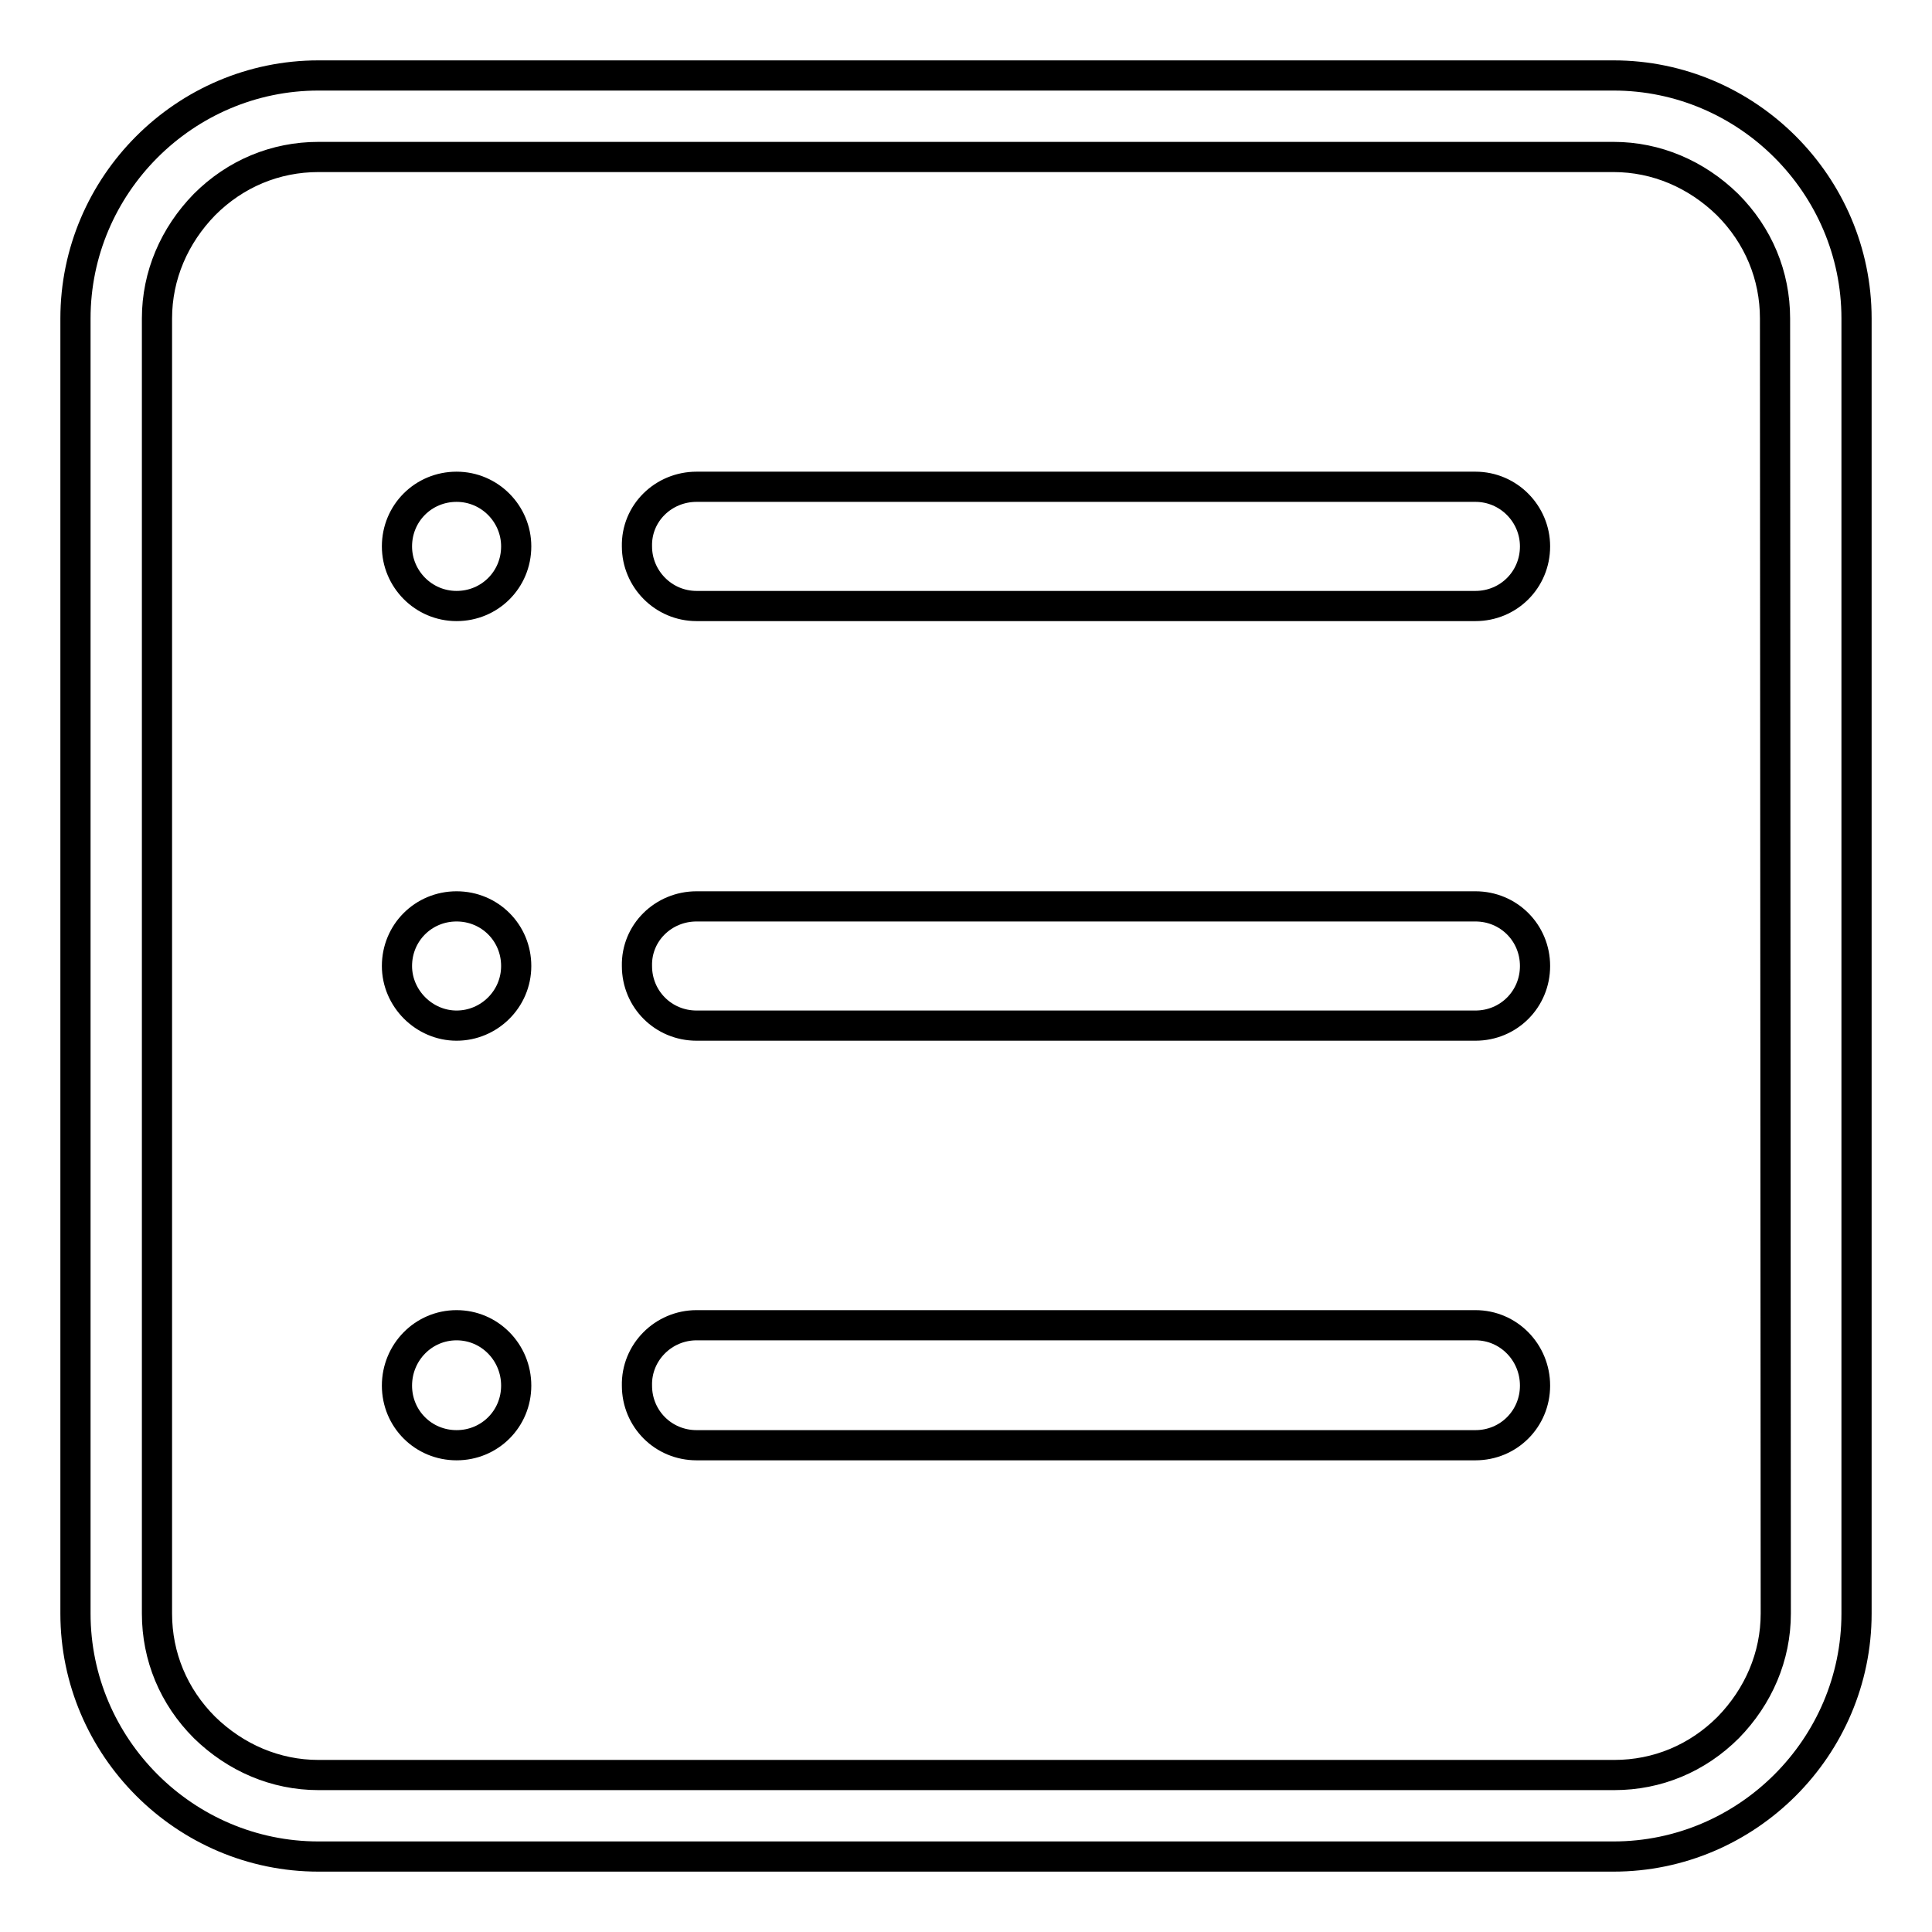
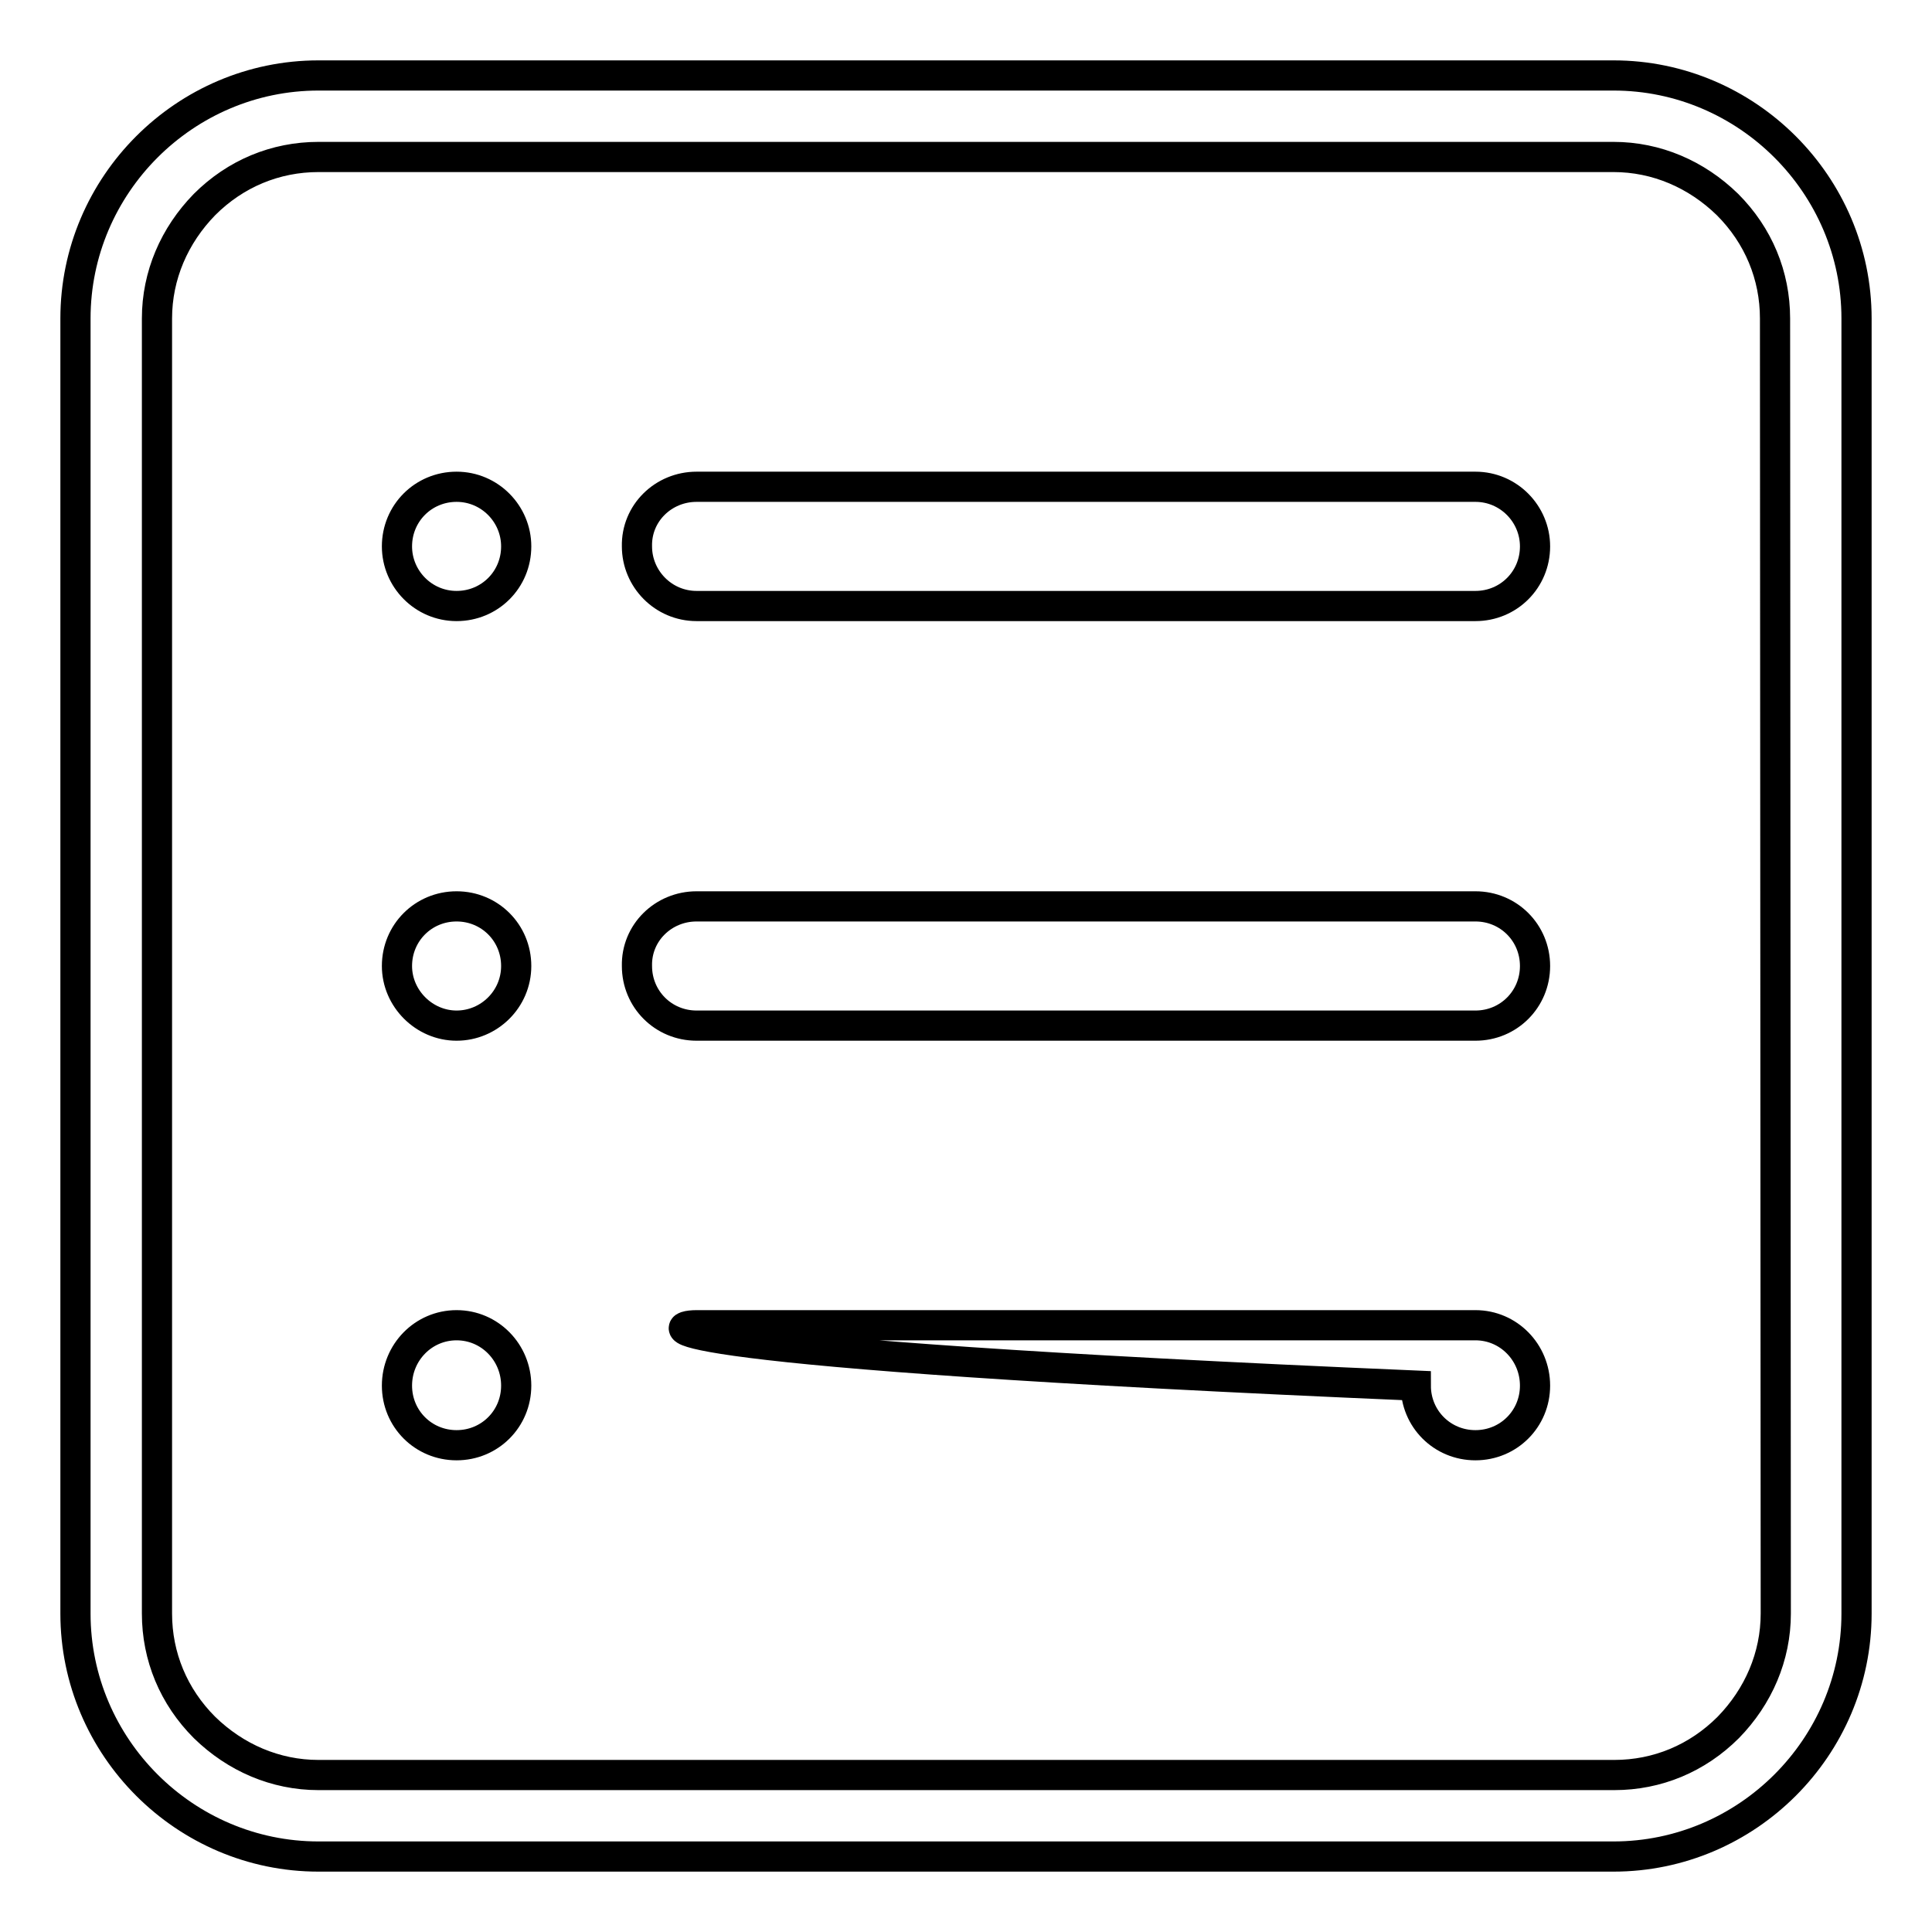
<svg xmlns="http://www.w3.org/2000/svg" version="1.1" x="0px" y="0px" viewBox="0 0 256 256" enable-background="new 0 0 256 256" xml:space="preserve">
  <g>
-     <path stroke-width="4" fill-opacity="0" stroke="#000000" d="M213.8,10H42.2C24.5,10,10,24.5,10,42.2v171.6c0,17.7,14.5,32.2,32.2,32.2h171.6 c17.7,0,32.2-14.5,32.2-32.2V42.2C246,24.5,231.5,10,213.8,10L213.8,10z M235.3,213.8c0,5.7-2.3,11-6.3,15.1 c-4.1,4.1-9.4,6.3-15.1,6.3H42.2c-5.7,0-11-2.3-15.1-6.3c-4.1-4.1-6.3-9.4-6.3-15.1V42.2c0-5.7,2.3-11,6.3-15.1 c4.1-4.1,9.4-6.3,15.1-6.3h171.6c5.7,0,11,2.3,15.1,6.3c4.1,4.1,6.3,9.4,6.3,15.1L235.3,213.8L235.3,213.8L235.3,213.8z M92.3,64.5 h103.2c4.4,0,7.9,3.6,7.9,7.9c0,4.4-3.5,7.9-7.9,7.9H92.3c-4.4,0-7.9-3.6-7.9-7.9C84.3,68,87.9,64.5,92.3,64.5L92.3,64.5z  M92.3,175.6h103.2c4.4,0,7.9,3.6,7.9,8s-3.5,7.9-7.9,7.9H92.3c-4.4,0-7.9-3.5-7.9-7.9C84.3,179.2,87.9,175.6,92.3,175.6 L92.3,175.6z M92.3,120.1h103.2c4.4,0,7.9,3.5,7.9,7.9c0,4.4-3.5,7.9-7.9,7.9H92.3c-4.4,0-7.9-3.5-7.9-7.9 C84.3,123.6,87.9,120.1,92.3,120.1L92.3,120.1z M60.5,64.5c4.4,0,7.9,3.6,7.9,7.9c0,4.4-3.5,7.9-7.9,7.9c-4.4,0-7.9-3.6-7.9-7.9 C52.6,68,56.1,64.5,60.5,64.5L60.5,64.5z M60.5,175.6c4.4,0,7.9,3.6,7.9,8s-3.5,7.9-7.9,7.9c-4.4,0-7.9-3.5-7.9-7.9 C52.6,179.2,56.1,175.6,60.5,175.6L60.5,175.6z M60.5,120.1c4.4,0,7.9,3.5,7.9,7.9c0,4.4-3.6,7.9-7.9,7.9s-7.9-3.6-7.9-7.9 C52.6,123.6,56.1,120.1,60.5,120.1L60.5,120.1z" />
+     <path stroke-width="4" fill-opacity="0" stroke="#000000" d="M213.8,10H42.2C24.5,10,10,24.5,10,42.2v171.6c0,17.7,14.5,32.2,32.2,32.2h171.6 c17.7,0,32.2-14.5,32.2-32.2V42.2C246,24.5,231.5,10,213.8,10L213.8,10z M235.3,213.8c0,5.7-2.3,11-6.3,15.1 c-4.1,4.1-9.4,6.3-15.1,6.3H42.2c-5.7,0-11-2.3-15.1-6.3c-4.1-4.1-6.3-9.4-6.3-15.1V42.2c0-5.7,2.3-11,6.3-15.1 c4.1-4.1,9.4-6.3,15.1-6.3h171.6c5.7,0,11,2.3,15.1,6.3c4.1,4.1,6.3,9.4,6.3,15.1L235.3,213.8L235.3,213.8L235.3,213.8z M92.3,64.5 h103.2c4.4,0,7.9,3.6,7.9,7.9c0,4.4-3.5,7.9-7.9,7.9H92.3c-4.4,0-7.9-3.6-7.9-7.9C84.3,68,87.9,64.5,92.3,64.5L92.3,64.5z  M92.3,175.6h103.2c4.4,0,7.9,3.6,7.9,8s-3.5,7.9-7.9,7.9c-4.4,0-7.9-3.5-7.9-7.9C84.3,179.2,87.9,175.6,92.3,175.6 L92.3,175.6z M92.3,120.1h103.2c4.4,0,7.9,3.5,7.9,7.9c0,4.4-3.5,7.9-7.9,7.9H92.3c-4.4,0-7.9-3.5-7.9-7.9 C84.3,123.6,87.9,120.1,92.3,120.1L92.3,120.1z M60.5,64.5c4.4,0,7.9,3.6,7.9,7.9c0,4.4-3.5,7.9-7.9,7.9c-4.4,0-7.9-3.6-7.9-7.9 C52.6,68,56.1,64.5,60.5,64.5L60.5,64.5z M60.5,175.6c4.4,0,7.9,3.6,7.9,8s-3.5,7.9-7.9,7.9c-4.4,0-7.9-3.5-7.9-7.9 C52.6,179.2,56.1,175.6,60.5,175.6L60.5,175.6z M60.5,120.1c4.4,0,7.9,3.5,7.9,7.9c0,4.4-3.6,7.9-7.9,7.9s-7.9-3.6-7.9-7.9 C52.6,123.6,56.1,120.1,60.5,120.1L60.5,120.1z" />
  </g>
</svg>